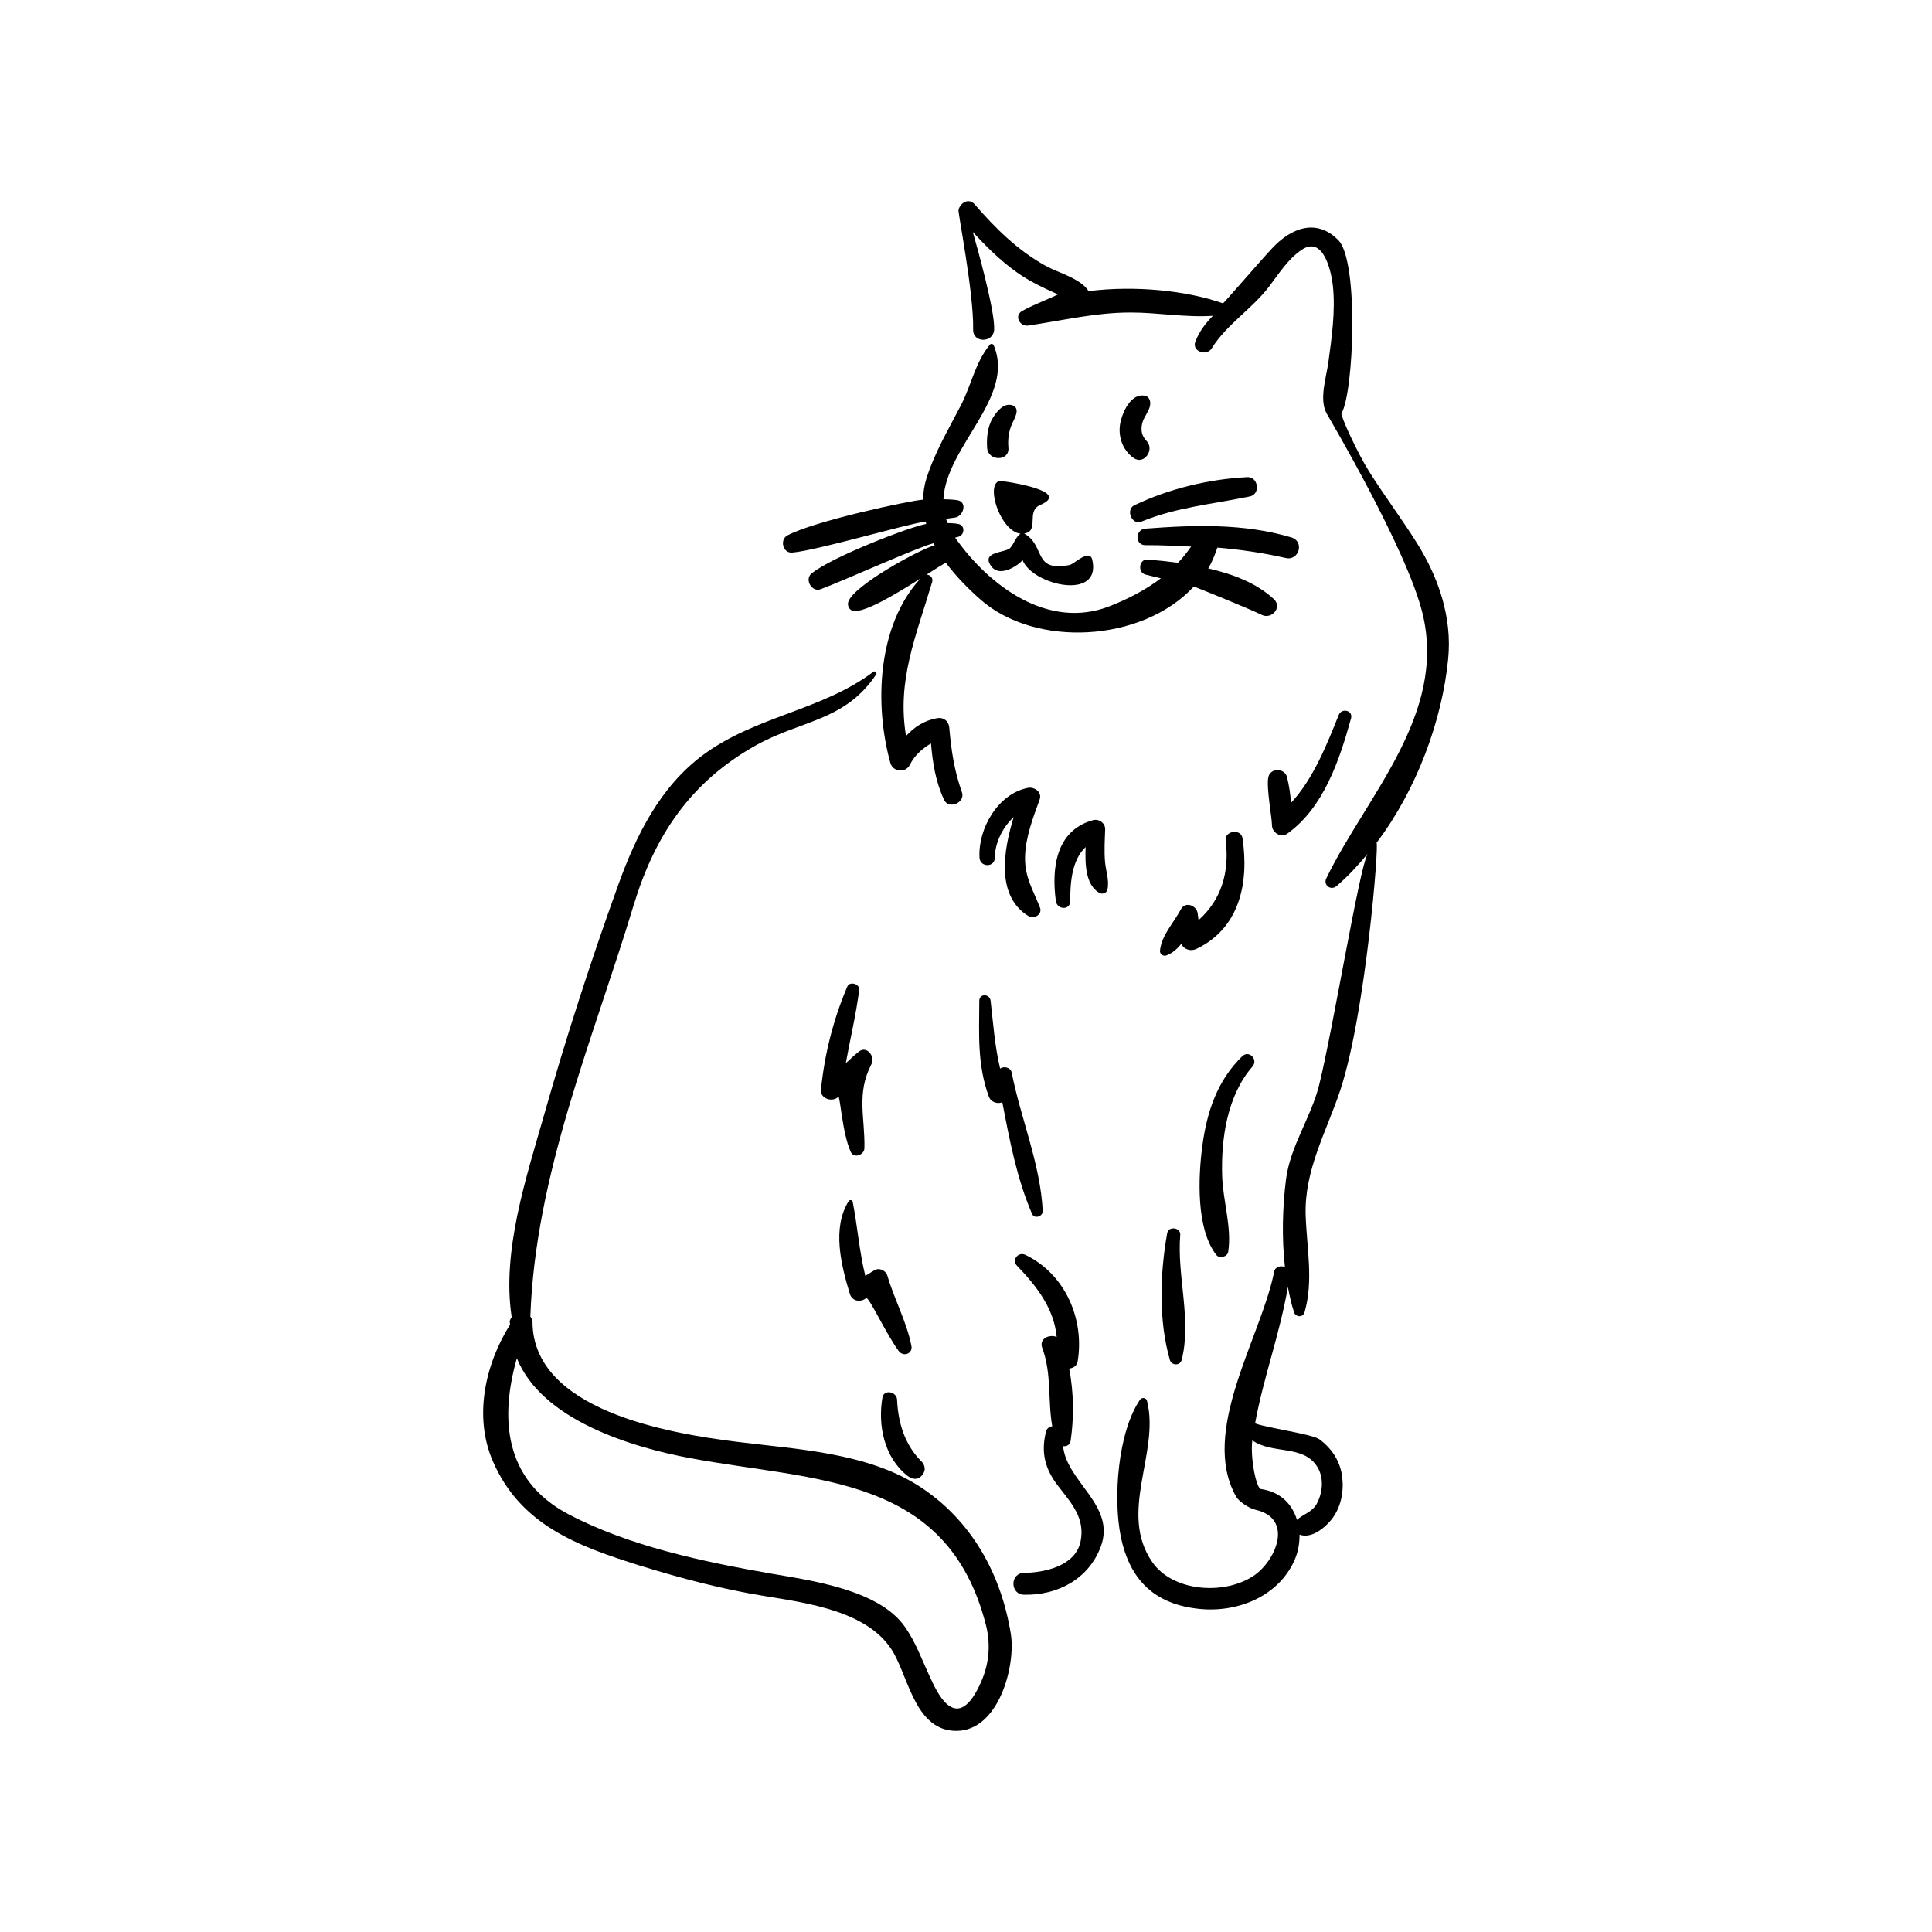
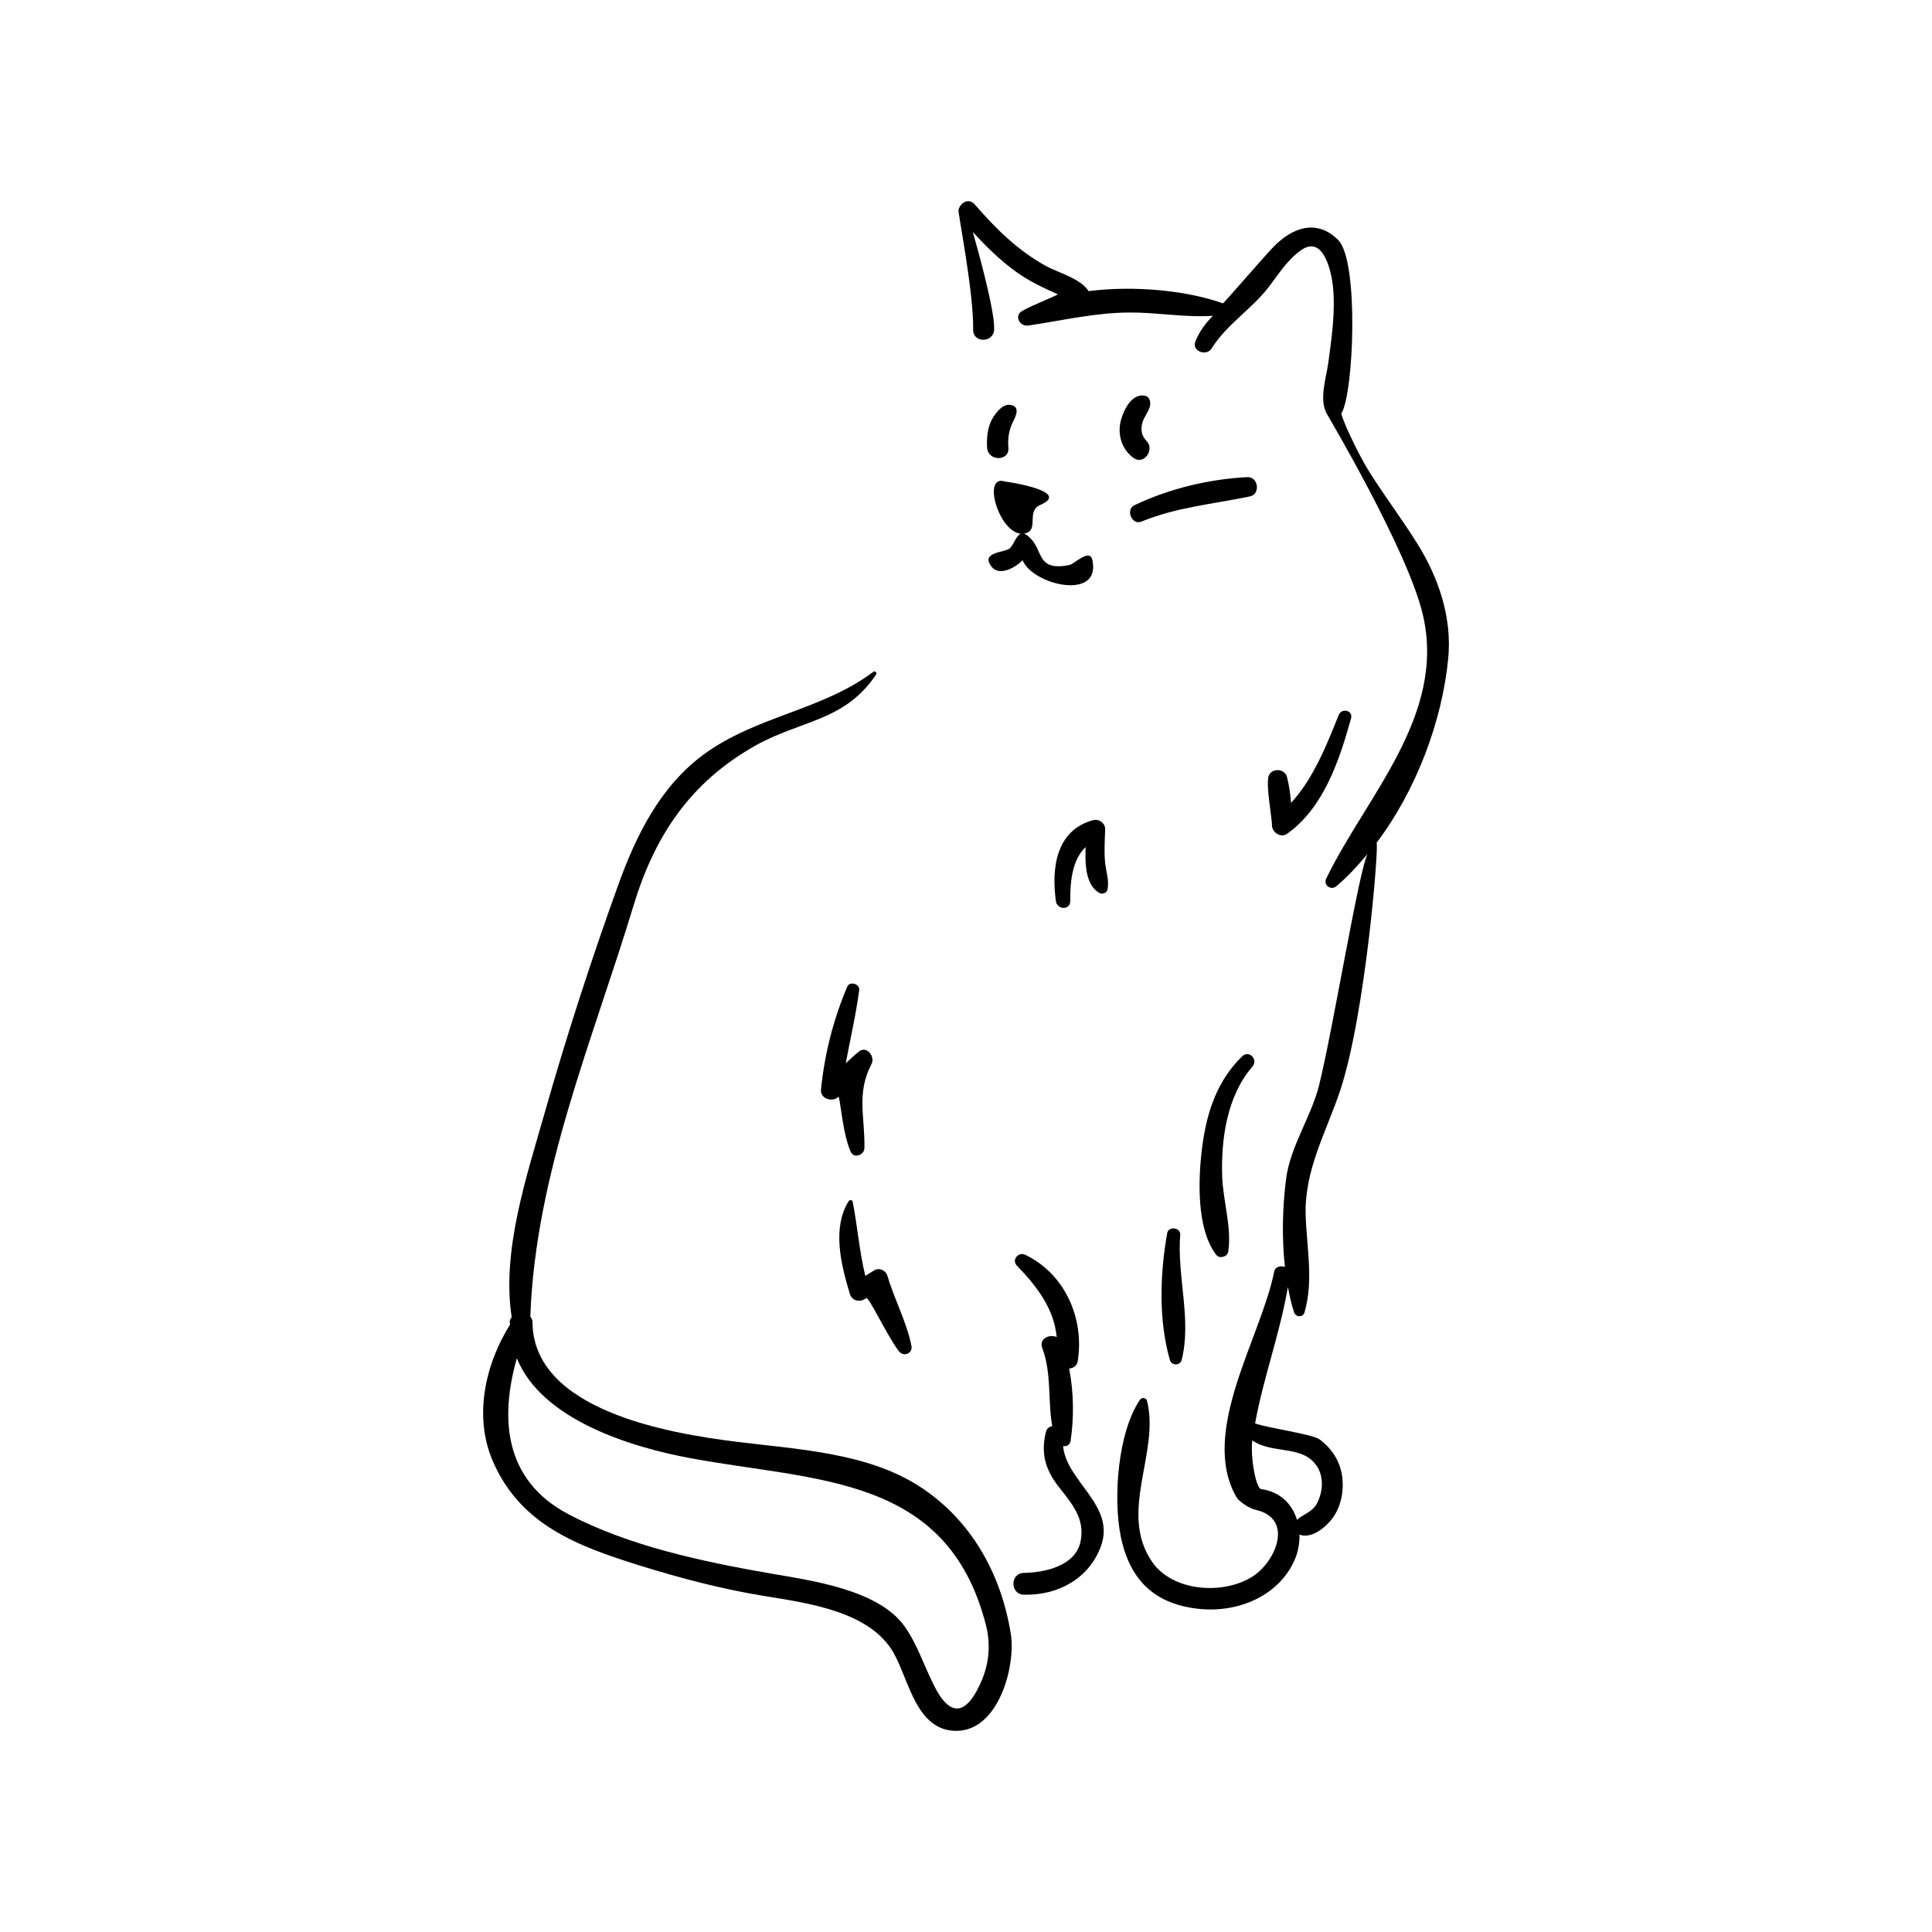
<svg xmlns="http://www.w3.org/2000/svg" fill="#000000" width="800px" height="800px" version="1.1" viewBox="144 144 512 512">
  <g>
    <path d="m448.82 250.66c-0.059-0.801-0.516-1.613-1.355-1.785-3.527-0.699-5.641 3.684-6.398 6.453-1.027 3.769 0.188 7.812 3.371 10.055 2.727 1.93 5.598-2.199 3.457-4.469-1.328-1.398-1.613-2.769-1.215-4.656 0.41-1.914 2.297-3.641 2.141-5.598z" />
    <path d="m407.14 254.7c-1.441 2.301-1.715 5.356-1.543 7.984 0.258 3.629 5.941 3.613 5.641 0-0.188-2.184 0.059-4.383 0.984-6.398 0.57-1.27 2.301-4.043 0.145-4.84-2.312-0.844-4.168 1.555-5.227 3.254z" />
    <path d="m419.69 277.8c0.301-0.129 0.527-0.227 0 0z" />
    <path d="m410.34 271.62c-6.07-2.086-1.844 13.109 4.098 13.809-1.301 0.914-1.699 2.656-2.727 3.785-1.199 1.328-8.055 0.887-4.926 4.969 2.156 2.769 6.727-0.059 8.211-1.742 2.641 6.641 20.934 10.883 18.48-0.059-0.699-3.141-4.769 1.086-6.027 1.344-9.84 1.957-6.254-5.098-12.039-8.34 4.211-0.645 0.355-5.898 4.269-7.57-0.543 0.242-1.457 0.629 0 0 8.684-3.723-9.625-6.281-9.34-6.195z" />
    <path d="m446.46 282.24c9.312-3.828 19.035-4.656 28.773-6.684 2.883-0.586 2.242-5.254-0.684-5.113-10.195 0.527-20.723 3.055-29.93 7.453-2.398 1.145-0.656 5.359 1.84 4.344z" />
-     <path d="m353.9 290.44c6.41-0.5 29.832-7.441 35.387-8.227 0.059 0.215 0.113 0.43 0.172 0.645-4.098 0.656-25.191 8.77-30.418 13.152-1.887 1.57 0.129 5.012 2.426 4.141 6.07-2.242 25.805-11.18 29.973-12.195 0.086 0.172 0.145 0.355 0.258 0.543-3.914 1.07-21.734 10.723-22.918 15.094-0.258 0.914 0.301 2.113 1.312 2.301 3.027 0.559 11.469-4.543 17.836-8.582-11.453 12.438-12.254 33.445-7.969 48.883 0.656 2.344 3.856 2.715 5.082 0.656 1.227-2.57 3.269-4.398 5.684-5.84 0.457 5.168 1.172 9.969 3.457 14.938 1.227 2.672 5.711 0.77 4.742-2-2.027-5.641-2.84-11.137-3.356-17.109-0.156-1.77-1.527-2.828-3.269-2.512-3.543 0.656-6.039 2.414-8.195 4.711-2.441-14.707 2.586-26.219 6.941-40.855 0.301-1.043-0.559-1.855-1.484-1.914 2.215-1.414 4.043-2.586 5.082-3.172 2.684 3.613 5.91 6.883 9.125 9.727 14.609 12.938 42.871 11.438 56.621-3.398 0.215 0.059 14.109 5.625 18.008 7.527 2.586 1.27 5.512-2.012 3.215-4.156-4.555-4.269-10.867-6.668-17.406-8.168 1-1.684 1.758-3.57 2.414-5.512 6.07 0.516 12.109 1.387 18.121 2.758 3.543 0.828 5.012-4.426 1.484-5.457-12.551-3.742-25.746-3.312-38.656-2.328-2.785 0.215-2.84 4.414 0 4.383 4.055-0.043 8.07 0.215 12.094 0.371-1.07 1.527-2.215 2.984-3.484 4.285-2.758-0.355-5.496-0.645-8.039-0.844-2.312-0.199-2.742 3.457-0.543 3.984 1.355 0.328 2.699 0.684 4.055 0.984-4.027 3.043-8.609 5.441-13.551 7.383-16.395 6.426-32.074-5.484-40.984-18.164 0.301-0.086 0.629-0.145 0.93-0.242 1.598-0.473 1.758-2.969 0-3.356-0.973-0.227-1.984-0.199-2.984-0.27-0.145-0.371-0.227-0.758-0.328-1.129 0.77-0.102 1.516-0.227 2.285-0.312 2.371-0.285 3.457-4.227 0.613-4.625-1.215-0.172-2.414-0.199-3.613-0.242 0.672-14.023 19.223-27.105 13.281-40.871-0.145-0.328-0.715-0.387-0.93-0.129-3.898 4.656-4.914 10.652-7.695 16.066-3.34 6.469-6.969 12.508-9.168 19.477-0.602 1.898-0.828 3.754-0.887 5.57-3.926 0.328-28.773 5.656-35.945 9.48-2.086 1.109-1.23 4.719 1.227 4.551z" />
    <path d="m508.79 367.37c10.582-14.008 17.363-32.246 18.992-48.738 1.086-10.938-2.527-21.578-8.27-30.703-4.012-6.41-8.582-12.465-12.625-18.879-3.184-5.027-7.711-14.996-7.383-15.523 3.285-5.398 4.641-40.27-0.812-45.855-5.812-5.926-12.551-3.269-17.578 2.141-3.699 3.969-12.824 14.621-13.023 14.566-9.582-3.371-23.32-4.785-35.602-3.227-2.098-3.367-8.195-4.938-11.293-6.652-7.496-4.141-13.297-9.883-18.863-16.309-1.598-1.855-3.871-0.457-4.312 1.43-0.301 0.215 4.055 21.777 3.871 31.73-0.086 3.613 5.383 3.57 5.57 0 0.242-5.027-4.598-22.133-5.656-25.875 3.57 3.883 7.281 7.57 11.652 10.684 3.398 2.426 7.07 4.129 10.84 5.828 0.328 0.156-6.41 2.699-9.41 4.414-2.242 1.285-0.613 4.211 1.613 3.871 9.152-1.344 17.707-3.441 27.047-3.457 7.281-0.016 14.621 1.371 21.879 0.871-1.855 1.914-3.5 3.941-4.641 6.824-1.027 2.586 2.957 4 4.312 1.828 3.984-6.41 10.652-10.395 15.207-16.379 2.641-3.457 4.914-7.168 8.539-9.684 6.055-4.211 8.039 6.269 8.383 9.469 0.715 6.727-0.312 13.738-1.215 20.406-0.559 3.969-2.469 9.652-0.457 13.395 0.371 0.699 21.293 35.945 25.434 53.023 6.512 26.789-14.852 48.297-25.504 70.203-0.871 1.77 1.184 3.328 2.684 2.07 2.969-2.512 5.668-5.441 8.238-8.539-2.269 4.297-9.066 45.984-12.797 61.133-2.113 8.625-7.684 16.223-8.812 25.16-0.914 7.254-1.141 15.379-0.285 23.148-1.141-0.387-2.598-0.086-2.856 1.301-3.398 17.238-19.863 42.355-10.039 59.633 0.656 1.156 3.328 3.043 5.055 3.414 10.34 2.312 5.414 13.695-0.602 17.609-7.824 5.082-21.277 4.086-26.691-3.711-9.168-13.195 2.07-29.047-1.414-42.754-0.227-0.914-1.414-0.973-1.887-0.258-5.883 8.727-7.113 26.117-5.07 36.188 2.414 11.766 9.184 18.109 21.094 19.234 10.082 0.941 20.68-3.426 24.918-12.852 1.016-2.258 1.387-4.598 1.371-6.856 3.043 1.113 6.469-1.586 8.355-3.871 2.543-3.113 3.398-7.269 2.984-11.168-0.457-4.242-2.684-7.711-6.055-10.211-1.871-1.398-13.68-2.969-17.066-4.227 2.184-12.109 6.527-23.547 8.695-36.156 0.441 2.301 0.914 4.582 1.641 6.727 0.441 1.328 2.371 1.414 2.769 0 2.426-8.453 0.586-16.992 0.301-25.703-0.398-11.98 5.469-22.09 9.141-33.086 6.762-20.375 10.363-65.742 9.633-65.629zm-15.637 165.45c1.77 2.926 1.355 6.812-0.199 9.695-1.215 2.242-3.641 2.742-5.242 4.269-1.258-4.129-4.328-7.441-9.539-8.168-1.301-0.188-2.871-8.426-2.301-12.91 5.285 3.801 13.598 1.016 17.281 7.113z" />
    <path d="m473.2 423.92c-6.641 6.484-9.355 14.707-10.566 23.734-1.098 8.254-1.699 21.977 3.711 28.934 0.828 1.059 2.926 0.484 3.141-0.828 1-6.484-1.387-13.465-1.598-20.094-0.312-9.91 1.312-21.305 8.039-29.031 1.586-1.844-0.941-4.457-2.727-2.715z" />
    <path d="m453.32 470.79c-1.914 10.723-2.328 23.09 0.715 33.629 0.43 1.5 2.699 1.57 3.113 0 2.715-10.625-1.285-22.277-0.371-33.172 0.156-1.957-3.098-2.398-3.457-0.457z" />
-     <path d="m416.43 352.79c-7.941 1.516-13.281 10.809-12.852 18.508 0.145 2.598 4.055 2.641 4.055 0 0-3.785 2.012-7.996 5.012-10.781-2.828 9.168-4.684 21.105 4.012 26.32 1.414 0.844 3.629-0.586 2.957-2.285-1.844-4.727-4.043-8.027-3.969-13.367 0.086-5.211 2.113-10.469 3.871-15.309 0.715-1.945-1.387-3.414-3.086-3.086z" />
    <path d="m436.88 363.81c0.07-1.672-1.672-2.883-3.227-2.457-9.867 2.727-11.012 12.766-9.84 21.422 0.301 2.344 3.828 2.527 3.812 0-0.027-5.027 0.473-10.883 4.07-14.293-0.156 4.625-0.016 10.012 3.613 12.137 0.801 0.457 2 0.07 2.184-0.898 0.516-2.469-0.43-4.856-0.645-7.324-0.254-2.832-0.066-5.731 0.031-8.586z" />
    <path d="m485.07 349.93c-0.613-2.426-4.383-2.484-4.941 0-0.602 2.598 0.957 10.84 0.957 12.754 0 1.887 2.301 3.484 4 2.285 9.695-6.856 13.91-19.594 16.949-30.574 0.602-2.156-2.484-2.871-3.269-0.898-3.055 7.625-6.699 16.906-12.625 23.262-0.184-2.289-0.5-4.559-1.07-6.828z" />
-     <path d="m461 395.5c11.637-5.512 14.039-17.75 12.266-29.418-0.371-2.512-4.754-1.941-4.441 0.602 1.043 8.598-1.199 15.781-7.184 21.164-0.07-0.559-0.188-1.086-0.227-1.641-0.172-2.227-3.269-3.469-4.484-1.199-1.914 3.613-5.125 6.84-5.527 10.98-0.07 0.801 0.887 1.516 1.629 1.242 1.684-0.613 2.941-1.77 4.043-3.113 0.598 1.484 2.484 2.07 3.926 1.383z" />
-     <path d="m406.05 434.59c0.527 1.484 2.301 2.086 3.57 1.5 1.93 10.055 3.871 20.336 7.883 29.602 0.602 1.43 2.898 0.684 2.828-0.77-0.613-12.453-5.828-24.504-8.227-36.699-0.27-1.344-2.055-1.77-3.055-1.027-1.414-5.871-1.844-11.98-2.527-17.98-0.227-1.887-2.969-1.984-3 0-0.031 8.895-0.574 16.848 2.527 25.375z" />
    <path d="m368.54 405.47c-3.711 8.711-6.027 17.879-6.969 27.277-0.27 2.426 3.055 3.469 4.582 1.93 0.484-0.5 1.016 9.469 3.297 14.582 0.844 1.871 3.598 0.812 3.629-0.973 0.188-8.184-2.215-14.465 1.887-22.336 1-1.941-1.242-4.914-3.312-3.297-1.258 0.957-2.344 2.086-3.512 3.113 1.172-6.469 2.715-12.852 3.555-19.406 0.199-1.664-2.527-2.391-3.156-0.891z" />
    <path d="m373.55 488.02c0.672-0.516 5.312 9.566 8.625 14.023 1.242 1.641 3.785 0.715 3.356-1.414-1.27-6.367-4.527-12.266-6.356-18.535-0.43-1.43-2.184-2.258-3.5-1.43-0.785 0.5-1.555 0.984-2.356 1.457-1.613-6.496-2.043-13.023-3.356-19.664-0.086-0.516-0.801-0.527-1.059-0.145-4.469 7.184-1.984 16.965 0.301 24.547 0.617 2.031 2.844 2.344 4.344 1.16z" />
-     <path d="m387.73 535.53c0.645-0.473 0.93-0.844 1.215-1.586 0.312-0.871-0.059-1.969-0.684-2.586-4.469-4.426-6.254-10.238-6.527-16.438-0.102-2.129-3.5-2.828-3.883-0.543-1.258 7.383 0.473 15.895 6.668 20.75 0.855 0.676 2.168 1.148 3.211 0.402z" />
    <path d="m427.73 525.81c0.898-6.055 0.844-12.809-0.387-19.121 1.086-0.129 2.07-0.715 2.258-1.941 1.828-11.223-3.312-23.121-13.879-28.203-1.828-0.887-3.727 1.328-2.215 2.883 5.328 5.512 9.84 11.438 10.523 18.895-1.957-0.828-4.754 0.441-3.812 2.926 2.543 6.824 1.414 13.91 2.641 20.723-0.727 0.113-1.414 0.473-1.672 1.484-1.387 5.555-0.215 9.926 3.285 14.422 3.441 4.457 7.141 8.426 5.898 14.582-1.328 6.57-9.566 8.297-15.008 8.367-3.727 0.059-3.727 5.699 0 5.785 8.926 0.215 17.121-4.168 20.336-12.68 4.156-10.938-9.066-17.207-9.969-26.691 0.914 0.125 1.816-0.289 2-1.43z" />
    <path d="m387.73 537.95c-13.98-9.066-32.645-9.867-48.668-11.883-17.75-2.215-53.922-8.281-53.949-31.832 0-0.602-0.328-0.93-0.57-1.355 1.344-37.785 16.508-73.074 27.348-108.89 5.625-18.594 15.109-32.715 32.273-42.383 12.195-6.84 23.691-6.41 32.031-18.879 0.301-0.414-0.301-1.027-0.715-0.715-13.637 10.281-31.203 11.723-45.098 22.008-11.469 8.469-17.836 21.434-22.547 34.5-7.168 19.891-13.836 40.441-19.605 60.793-4.684 16.465-11.34 36.328-8.625 53.75-0.199 0.387-0.516 0.656-0.527 1.172-0.016 0.285 0.102 0.5 0.102 0.77-6.625 10.555-9.711 24.434-4.555 36.273 7.34 16.879 22.422 22.434 38.914 27.605 10.953 3.383 21.762 6.254 33.059 8.082 11.453 1.871 28.031 4.043 34.258 15.137 4.07 7.269 5.996 20.535 16.508 20.594 11.309 0.086 15.879-17.266 14.508-25.734-2.574-15.938-10.5-30.16-24.141-39.016zm15.809 52.781c-6.367 13.297-11.555 0.957-13.051-2.227-2.141-4.57-3.769-9.238-6.684-13.395-6.91-9.867-24.863-12.254-35.57-14.109-17.809-3.113-37.473-7.227-53.551-15.695-17.25-9.066-18.191-25.617-13.711-41.355 6.57 16.324 30.262 23.562 45.969 26.477 33.387 6.211 68.16 4.328 78.355 44.27 1.371 5.512 0.77 10.852-1.758 16.035z" />
  </g>
</svg>